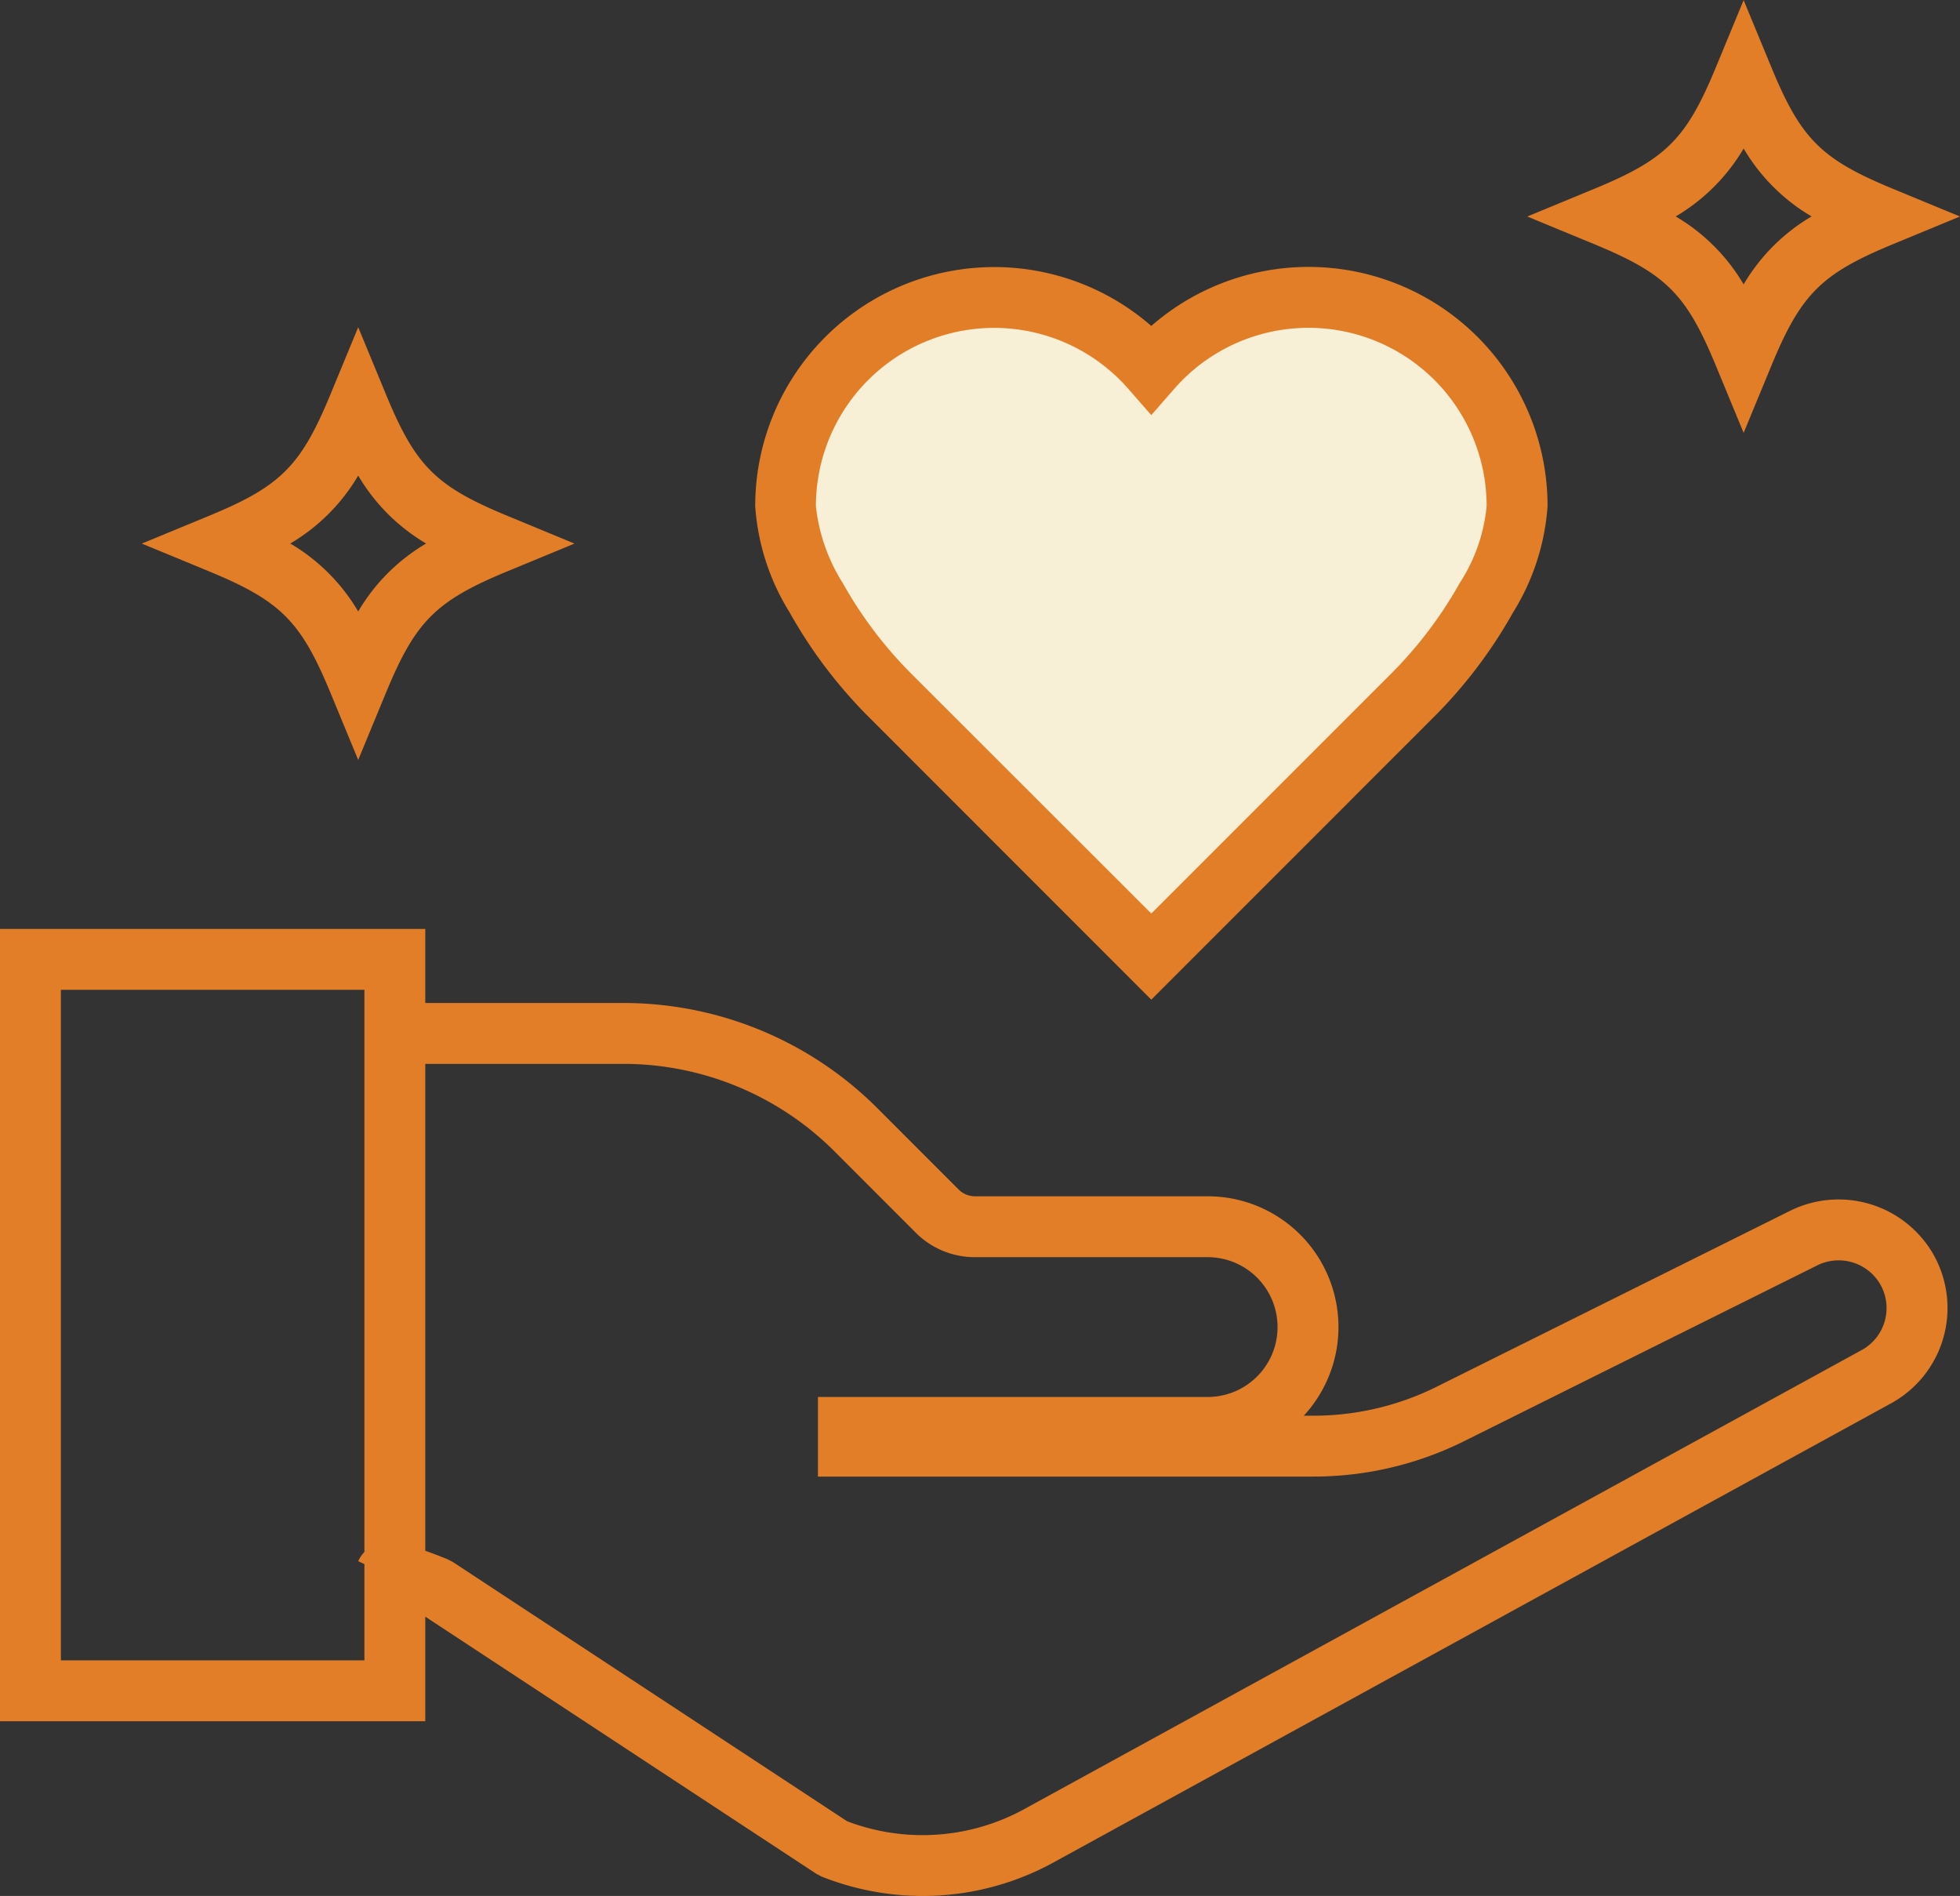
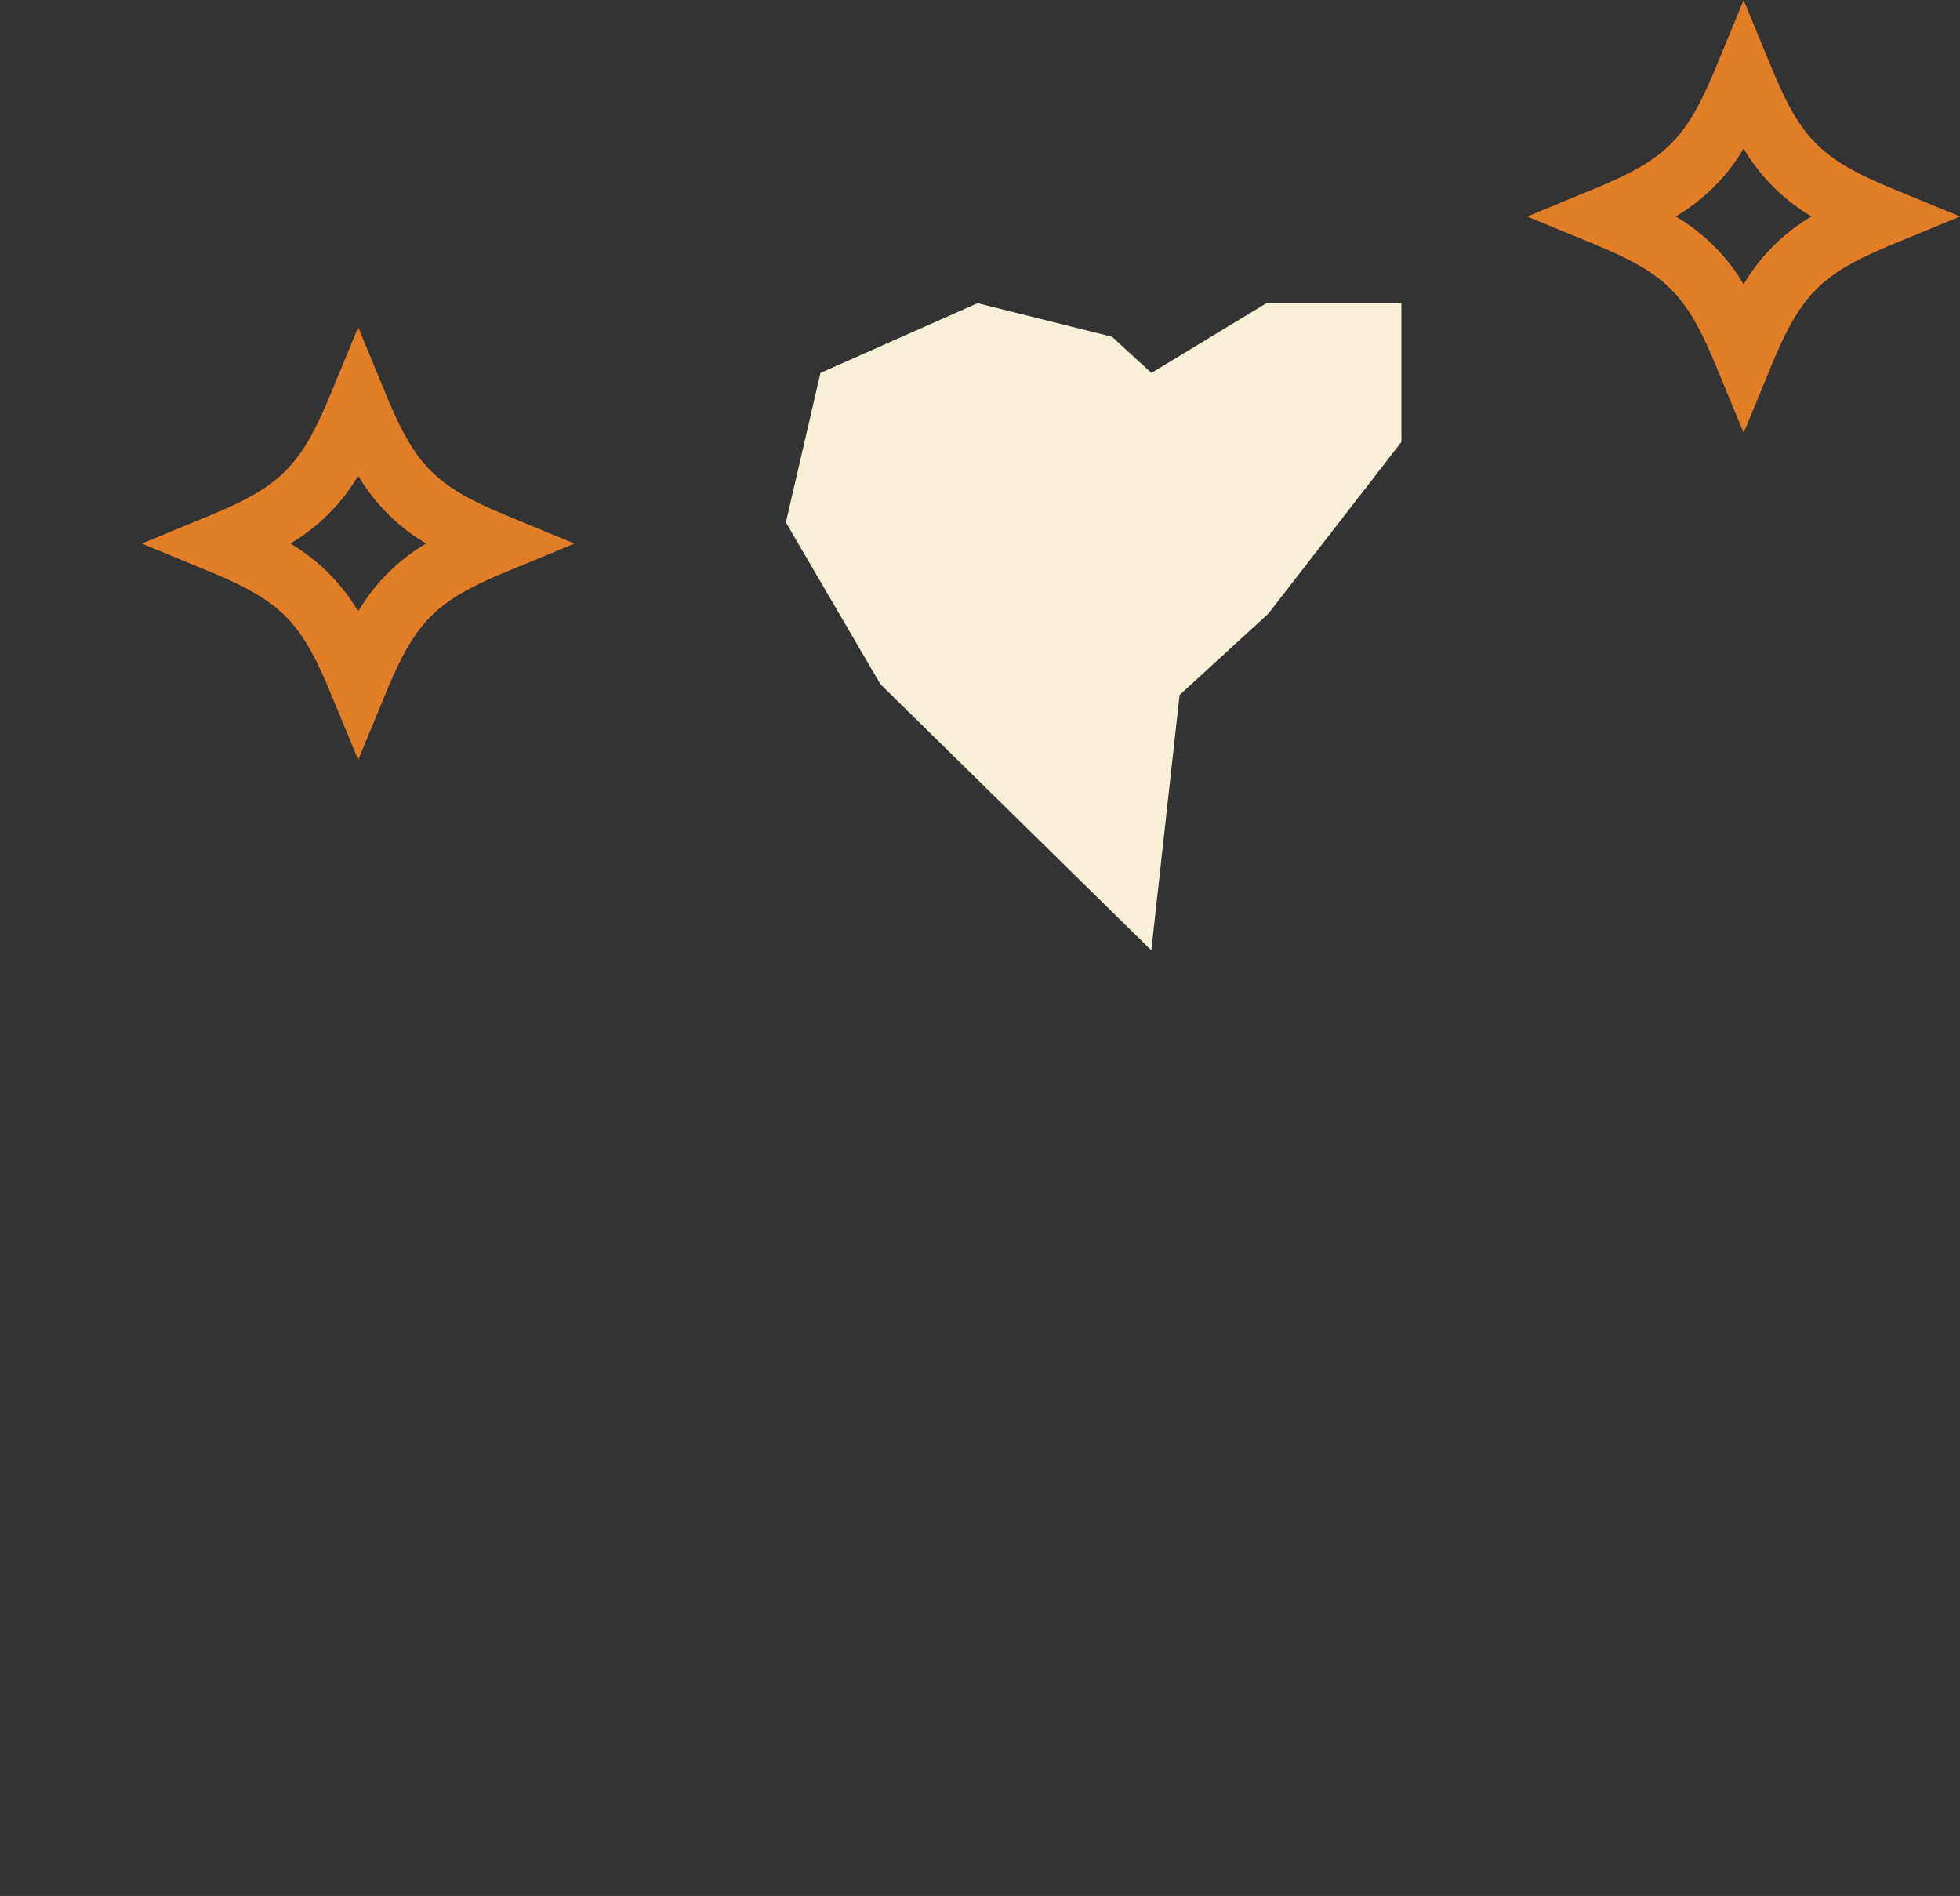
<svg xmlns="http://www.w3.org/2000/svg" width="97.824" height="94.612" viewBox="0 0 97.824 94.612">
  <rect x="0" y="0" width="97.824" height="94.612" fill="#333333" stroke="none" />
  <g id="icon_recruit05" transform="translate(-475.562 -57.036)">
-     <path id="パス_12161" data-name="パス 12161" d="M526.6,101.984,513.077,88.7l-4.716-8.073,1.727-7.459,7.84-3.48,6.71,1.675,1.967,1.805,5.741-3.48h6.736l5.027,6.851v6.926l-6.638,8.564-4.434,4.064Z" transform="translate(6.424 2.477)" fill="#f7efd6" />
-     <path id="パス_12156" data-name="パス 12156" d="M520.421,148.3a13.67,13.67,0,0,1-5.036-.963l-.276-.143-19.675-12.935a8.135,8.135,0,0,0-1.689-.542,1.386,1.386,0,0,0,1.245-.832l-2.748-1.292c.737-1.572,2.8-.757,4.453-.1l.275.143,19.672,12.933a10.568,10.568,0,0,0,8.964-.67l41.713-22.862a2.388,2.388,0,0,0,.871-3.291,2.4,2.4,0,0,0-3.1-.927l-17.768,8.843a16.877,16.877,0,0,1-7.374,1.709H515.189v-3.972h19.45a3.488,3.488,0,1,0,0-6.977H523.026a4.159,4.159,0,0,1-2.96-1.226l-4.025-4.028a14.905,14.905,0,0,0-10.607-4.392H493.617v-3.038h11.817a17.925,17.925,0,0,1,12.755,5.283l4.025,4.028a1.146,1.146,0,0,0,.812.335h11.612a6.524,6.524,0,0,1,4.8,10.949h.512a13.806,13.806,0,0,0,6.028-1.4l17.768-8.843a5.455,5.455,0,0,1,7.06,2.1,5.425,5.425,0,0,1-2.01,7.5l-41.713,22.862A13.59,13.59,0,0,1,520.421,148.3Z" transform="translate(1.197 3.35)" fill="#e27e28" />
-     <path id="パス_12157" data-name="パス 12157" d="M496.788,139.827H475.562V100.29h21.226ZM478.6,136.789H493.75V103.327H478.6Z" transform="translate(0 3.103)" fill="#e27e28" />
-     <path id="パス_12158" data-name="パス 12158" d="M530.5,106.03,516.47,91.995a23.852,23.852,0,0,1-4.02-5.289,11.507,11.507,0,0,1-1.718-5.3A11.928,11.928,0,0,1,530.5,72.41,11.929,11.929,0,0,1,550.278,81.4a11.526,11.526,0,0,1-1.718,5.3,23.84,23.84,0,0,1-4.021,5.289Zm-7.84-33.524a8.9,8.9,0,0,0-8.9,8.9,8.989,8.989,0,0,0,1.34,3.833,20.793,20.793,0,0,0,3.509,4.613L530.5,101.733l11.887-11.887a20.794,20.794,0,0,0,3.51-4.613,8.476,8.476,0,0,0,1.34-3.833,8.892,8.892,0,0,0-15.593-5.85L530.5,76.86l-1.143-1.308A8.9,8.9,0,0,0,522.665,72.506Z" transform="translate(2.523 0.892)" fill="#e27e28" />
+     <path id="パス_12161" data-name="パス 12161" d="M526.6,101.984,513.077,88.7l-4.716-8.073,1.727-7.459,7.84-3.48,6.71,1.675,1.967,1.805,5.741-3.48h6.736v6.926l-6.638,8.564-4.434,4.064Z" transform="translate(6.424 2.477)" fill="#f7efd6" />
    <path id="パス_12159" data-name="パス 12159" d="M557.485,78.637l-1.4-3.388c-1.465-3.533-2.476-4.545-6.009-6.009l-3.389-1.4,3.389-1.4c3.535-1.463,4.544-2.475,6.009-6.009l1.4-3.388,1.4,3.388c1.463,3.535,2.474,4.545,6.009,6.009l3.387,1.4-3.387,1.4c-3.534,1.465-4.545,2.476-6.009,6.009Zm-3.39-10.8a9.555,9.555,0,0,1,3.39,3.39,9.556,9.556,0,0,1,3.39-3.39,9.565,9.565,0,0,1-3.39-3.39A9.563,9.563,0,0,1,554.095,67.837Z" transform="translate(5.102)" fill="#e27e28" />
    <path id="パス_12162" data-name="パス 12162" d="M557.485,78.637l-1.4-3.388c-1.465-3.533-2.476-4.545-6.009-6.009l-3.389-1.4,3.389-1.4c3.535-1.463,4.544-2.475,6.009-6.009l1.4-3.388,1.4,3.388c1.463,3.535,2.474,4.545,6.009,6.009l3.387,1.4-3.387,1.4c-3.534,1.465-4.545,2.476-6.009,6.009Zm-3.39-10.8a9.555,9.555,0,0,1,3.39,3.39,9.556,9.556,0,0,1,3.39-3.39,9.565,9.565,0,0,1-3.39-3.39A9.563,9.563,0,0,1,554.095,67.837Z" transform="translate(-64.045 16.322)" fill="#e27e28" />
  </g>
</svg>